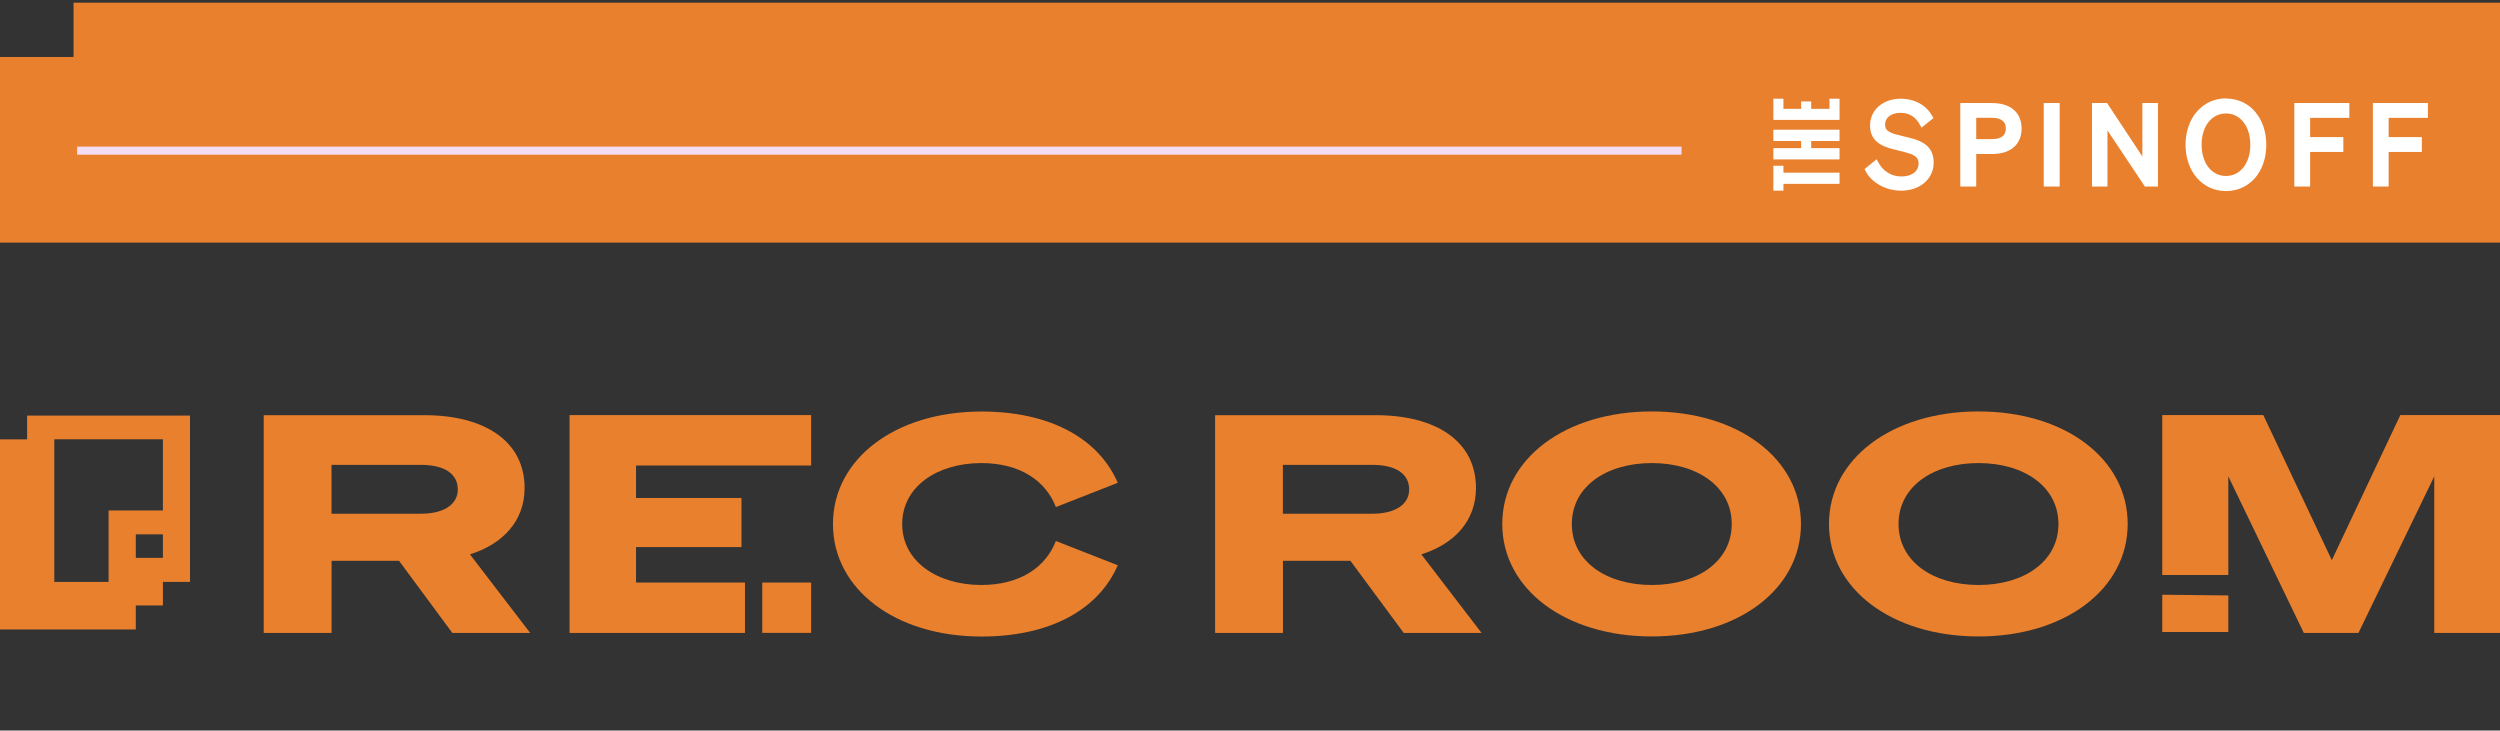
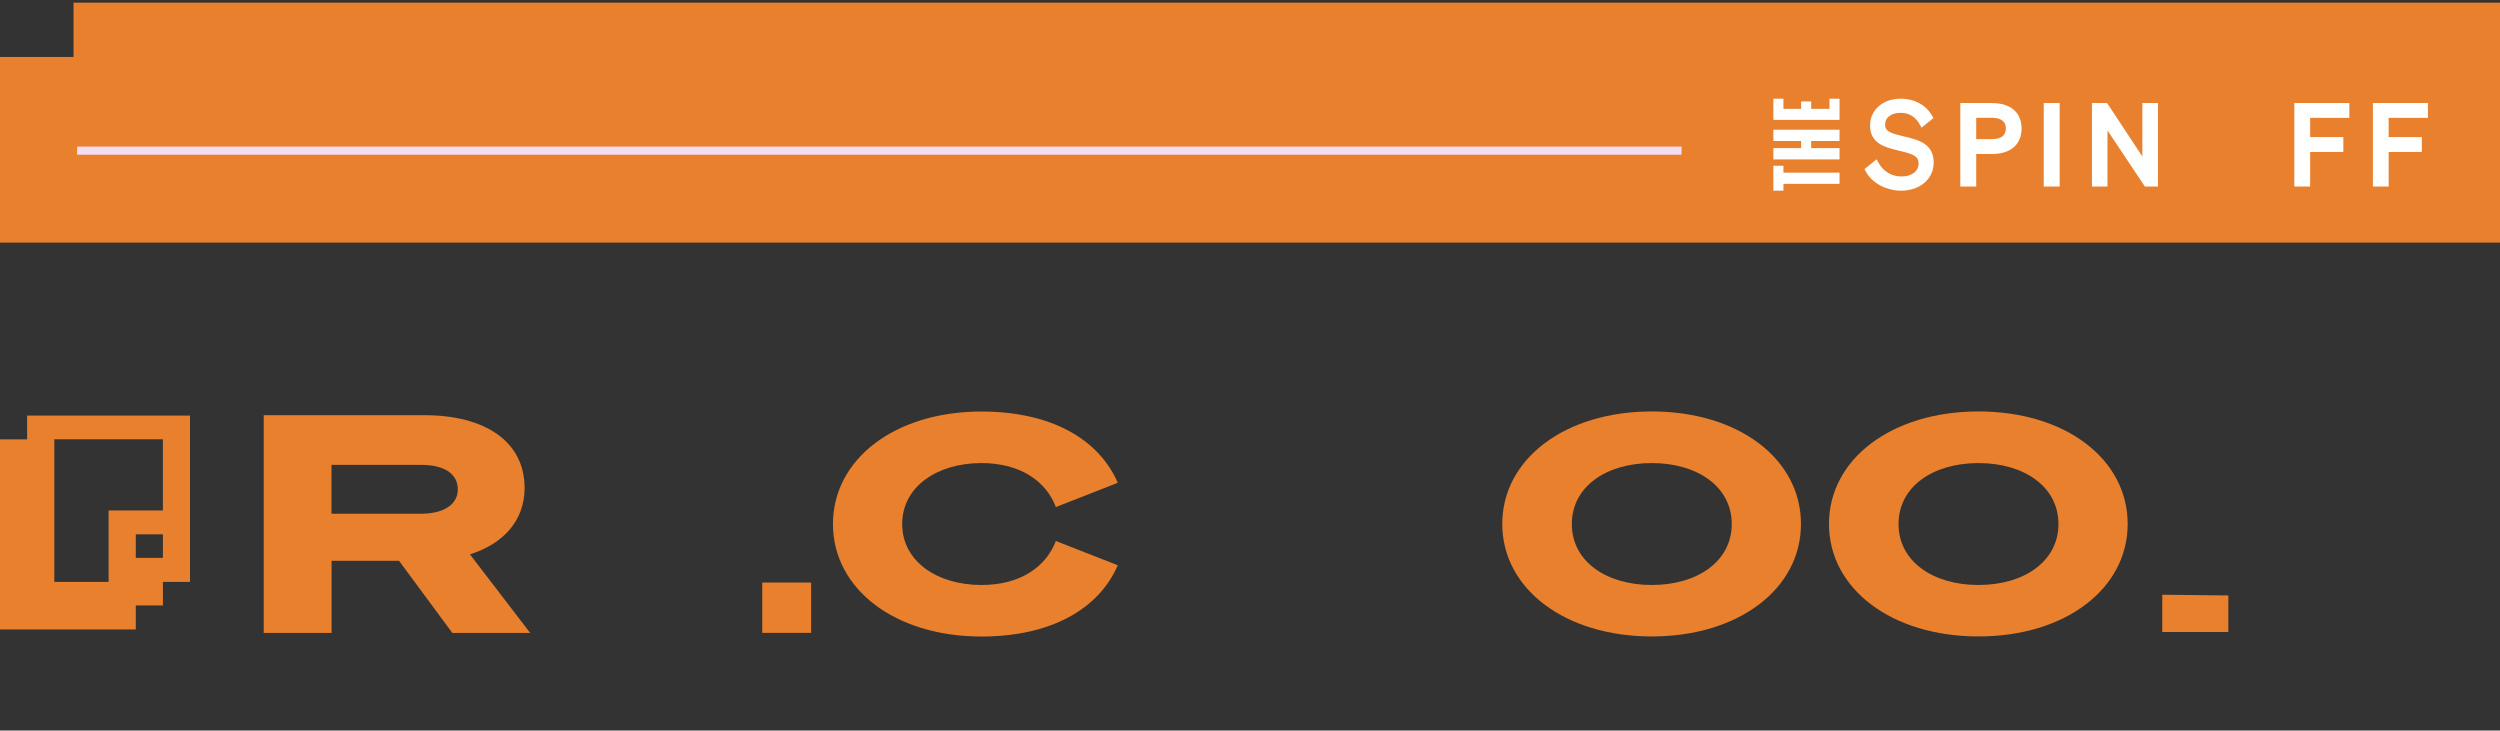
<svg xmlns="http://www.w3.org/2000/svg" id="Layer_1" viewBox="0 0 308 90">
  <rect x="0" y="0" width="308" height="90" fill="#333333" stroke="none" />
  <defs>
    <style>.cls-1{fill:#e9802d;}.cls-2{fill:#fff;}.cls-3{fill:none;stroke:#f2ddf4;}</style>
  </defs>
  <polygon class="cls-1" points="0 7.02 9.06 7.02 9.06 .33 308 .33 308 29.89 0 29.89 0 7.02" />
  <g>
    <path class="cls-1" d="M120.91,72.07c4.86,0,7.97-2.28,9.17-5.42l7.63,2.99c-2.35,5.42-8.27,8.78-16.8,8.78-10.66,0-18.29-5.87-18.29-13.86s7.63-13.86,18.29-13.86c8.53,0,14.45,3.36,16.8,8.78l-7.63,2.99c-1.19-3.14-4.31-5.42-9.17-5.42-5.46,0-9.76,2.91-9.76,7.51s4.31,7.51,9.76,7.51Z" />
-     <polygon class="cls-1" points="299.9 77.98 299.9 58.69 290.56 77.98 283.83 77.98 274.53 58.69 274.53 70.84 266.39 70.84 266.39 51.14 278.84 51.14 287.28 69.01 295.72 51.14 308 51.14 308 77.98 299.9 77.98" />
    <polygon class="cls-1" points="274.53 73.36 274.53 77.86 266.39 77.86 266.39 73.27 274.53 73.36" />
    <path class="cls-1" d="M243.75,50.69c-10.7,0-18.42,5.87-18.42,13.86s7.72,13.86,18.42,13.86,18.38-5.87,18.38-13.86-7.67-13.86-18.38-13.86Zm0,21.38c-5.63,0-9.85-2.92-9.85-7.51s4.22-7.51,9.85-7.51,9.85,2.92,9.85,7.51-4.22,7.51-9.85,7.51Z" />
-     <path class="cls-1" d="M175.1,68.3c4.18-1.31,6.74-4.22,6.74-8.18,0-5.76-4.9-8.97-12.36-8.97h-19.78v26.83h8.36v-8.89h8.31l6.57,8.89h9.59l-7.42-9.68Zm-6.05-5.01h-11v-6.02h11c2.94,0,4.56,1.12,4.56,3.03,0,1.79-1.62,2.99-4.56,2.99Z" />
    <path class="cls-1" d="M203.5,50.69c-10.7,0-18.42,5.87-18.42,13.86s7.72,13.86,18.42,13.86,18.38-5.87,18.38-13.86-7.67-13.86-18.38-13.86Zm0,21.38c-5.63,0-9.85-2.92-9.85-7.51s4.22-7.51,9.85-7.51,9.85,2.92,9.85,7.51-4.22,7.51-9.85,7.51Z" />
    <path class="cls-1" d="M57.89,68.3c4.18-1.31,6.74-4.22,6.74-8.18,0-5.76-4.9-8.97-12.36-8.97h-19.78v26.83h8.36v-8.89h8.31l6.57,8.89h9.59l-7.42-9.68Zm-6.05-5.01h-11v-6.02h11c2.94,0,4.56,1.12,4.56,3.03,0,1.79-1.62,2.99-4.56,2.99Z" />
    <path class="cls-1" d="M23.41,71.69h-3.34v2.9h-3.34v2.96H0v-23.42H3.34v-2.93H23.41v20.49ZM6.69,54.13v17.56h6.69v-8.8h6.69v-8.77H6.69Zm13.38,11.7h-3.34v2.9h3.34v-2.9Z" />
    <g>
-       <polygon class="cls-1" points="70.17 51.14 70.17 77.98 91.78 77.98 91.78 71.77 78.36 71.77 78.36 67.4 91.35 67.4 91.35 61.35 78.36 61.35 78.36 57.35 99.93 57.35 99.93 51.14 70.17 51.14" />
      <rect class="cls-1" x="93.91" y="71.77" width="6.02" height="6.2" />
    </g>
  </g>
  <g>
    <polygon class="cls-2" points="219.72 20.42 218.48 20.42 218.48 23.49 219.72 23.49 219.72 22.65 226.63 22.65 226.63 21.27 219.72 21.27 219.72 20.42" />
    <polygon class="cls-2" points="218.48 17.37 221.9 17.37 221.9 18.25 218.48 18.25 218.48 19.64 226.63 19.64 226.63 18.25 223.14 18.25 223.14 17.37 226.63 17.37 226.63 15.98 218.48 15.98 218.48 17.37" />
    <polygon class="cls-2" points="225.39 13.41 223.14 13.41 223.14 12.5 221.9 12.5 221.9 13.41 219.72 13.41 219.72 12.16 218.48 12.16 218.48 14.77 226.63 14.77 226.63 12.16 225.39 12.16 225.39 13.41" />
    <path class="cls-2" d="M234.63,16.82l-.18-.04c-1.53-.37-2.21-.57-2.21-1.44s.78-1.44,1.89-1.44,1.9,.51,2.45,1.55l.15,.28,1.46-1.18-.1-.19c-.72-1.38-2.19-2.2-3.93-2.2-2.19,0-3.77,1.39-3.77,3.3,0,2.24,1.9,2.7,3.43,3.07l.23,.06c1.57,.38,2.32,.6,2.32,1.55s-.83,1.6-2.11,1.6-2.31-.67-2.91-1.84l-.15-.28-1.49,1.21,.1,.19c.73,1.48,2.51,2.47,4.42,2.47,2.32,0,4-1.46,4-3.46,0-2.35-1.92-2.81-3.6-3.21Z" />
    <path class="cls-2" d="M245.45,12.69h-3.94v10.29h1.96v-4.01h1.98c2.26,0,3.61-1.18,3.61-3.14s-1.35-3.13-3.61-3.13Zm-1.98,1.82h1.92c.79,0,1.73,.23,1.73,1.31,0,.88-.58,1.32-1.73,1.32h-1.92v-2.64Z" />
    <rect class="cls-2" x="251.79" y="12.69" width="1.96" height="10.29" />
    <polygon class="cls-2" points="263.94 19.28 259.59 12.69 257.73 12.69 257.73 22.98 259.64 22.98 259.64 16.07 264.22 22.94 264.24 22.98 265.86 22.98 265.86 12.69 263.94 12.69 263.94 19.28" />
-     <path class="cls-2" d="M274.24,12.12c-2.88,0-4.98,2.4-4.98,5.71s2.09,5.71,4.98,5.71c1.4,0,2.67-.57,3.57-1.6,.9-1.03,1.4-2.49,1.4-4.1s-.5-3.07-1.4-4.1c-.9-1.04-2.17-1.6-3.57-1.6Zm3,5.71c0,2.27-1.23,3.85-3,3.85s-3-1.58-3-3.85,1.23-3.85,3-3.85,3,1.58,3,3.85Z" />
    <polygon class="cls-2" points="282.66 22.98 284.61 22.98 284.61 18.72 288.7 18.72 288.7 16.89 284.61 16.89 284.61 14.52 289.44 14.52 289.44 12.69 282.66 12.69 282.66 22.98" />
    <polygon class="cls-2" points="299.12 14.52 299.12 12.69 292.34 12.69 292.34 22.98 294.28 22.98 294.28 18.72 298.37 18.72 298.37 16.89 294.28 16.89 294.28 14.52 299.12 14.52" />
  </g>
  <line class="cls-3" x1="9.5" y1="18.56" x2="207.17" y2="18.56" />
</svg>